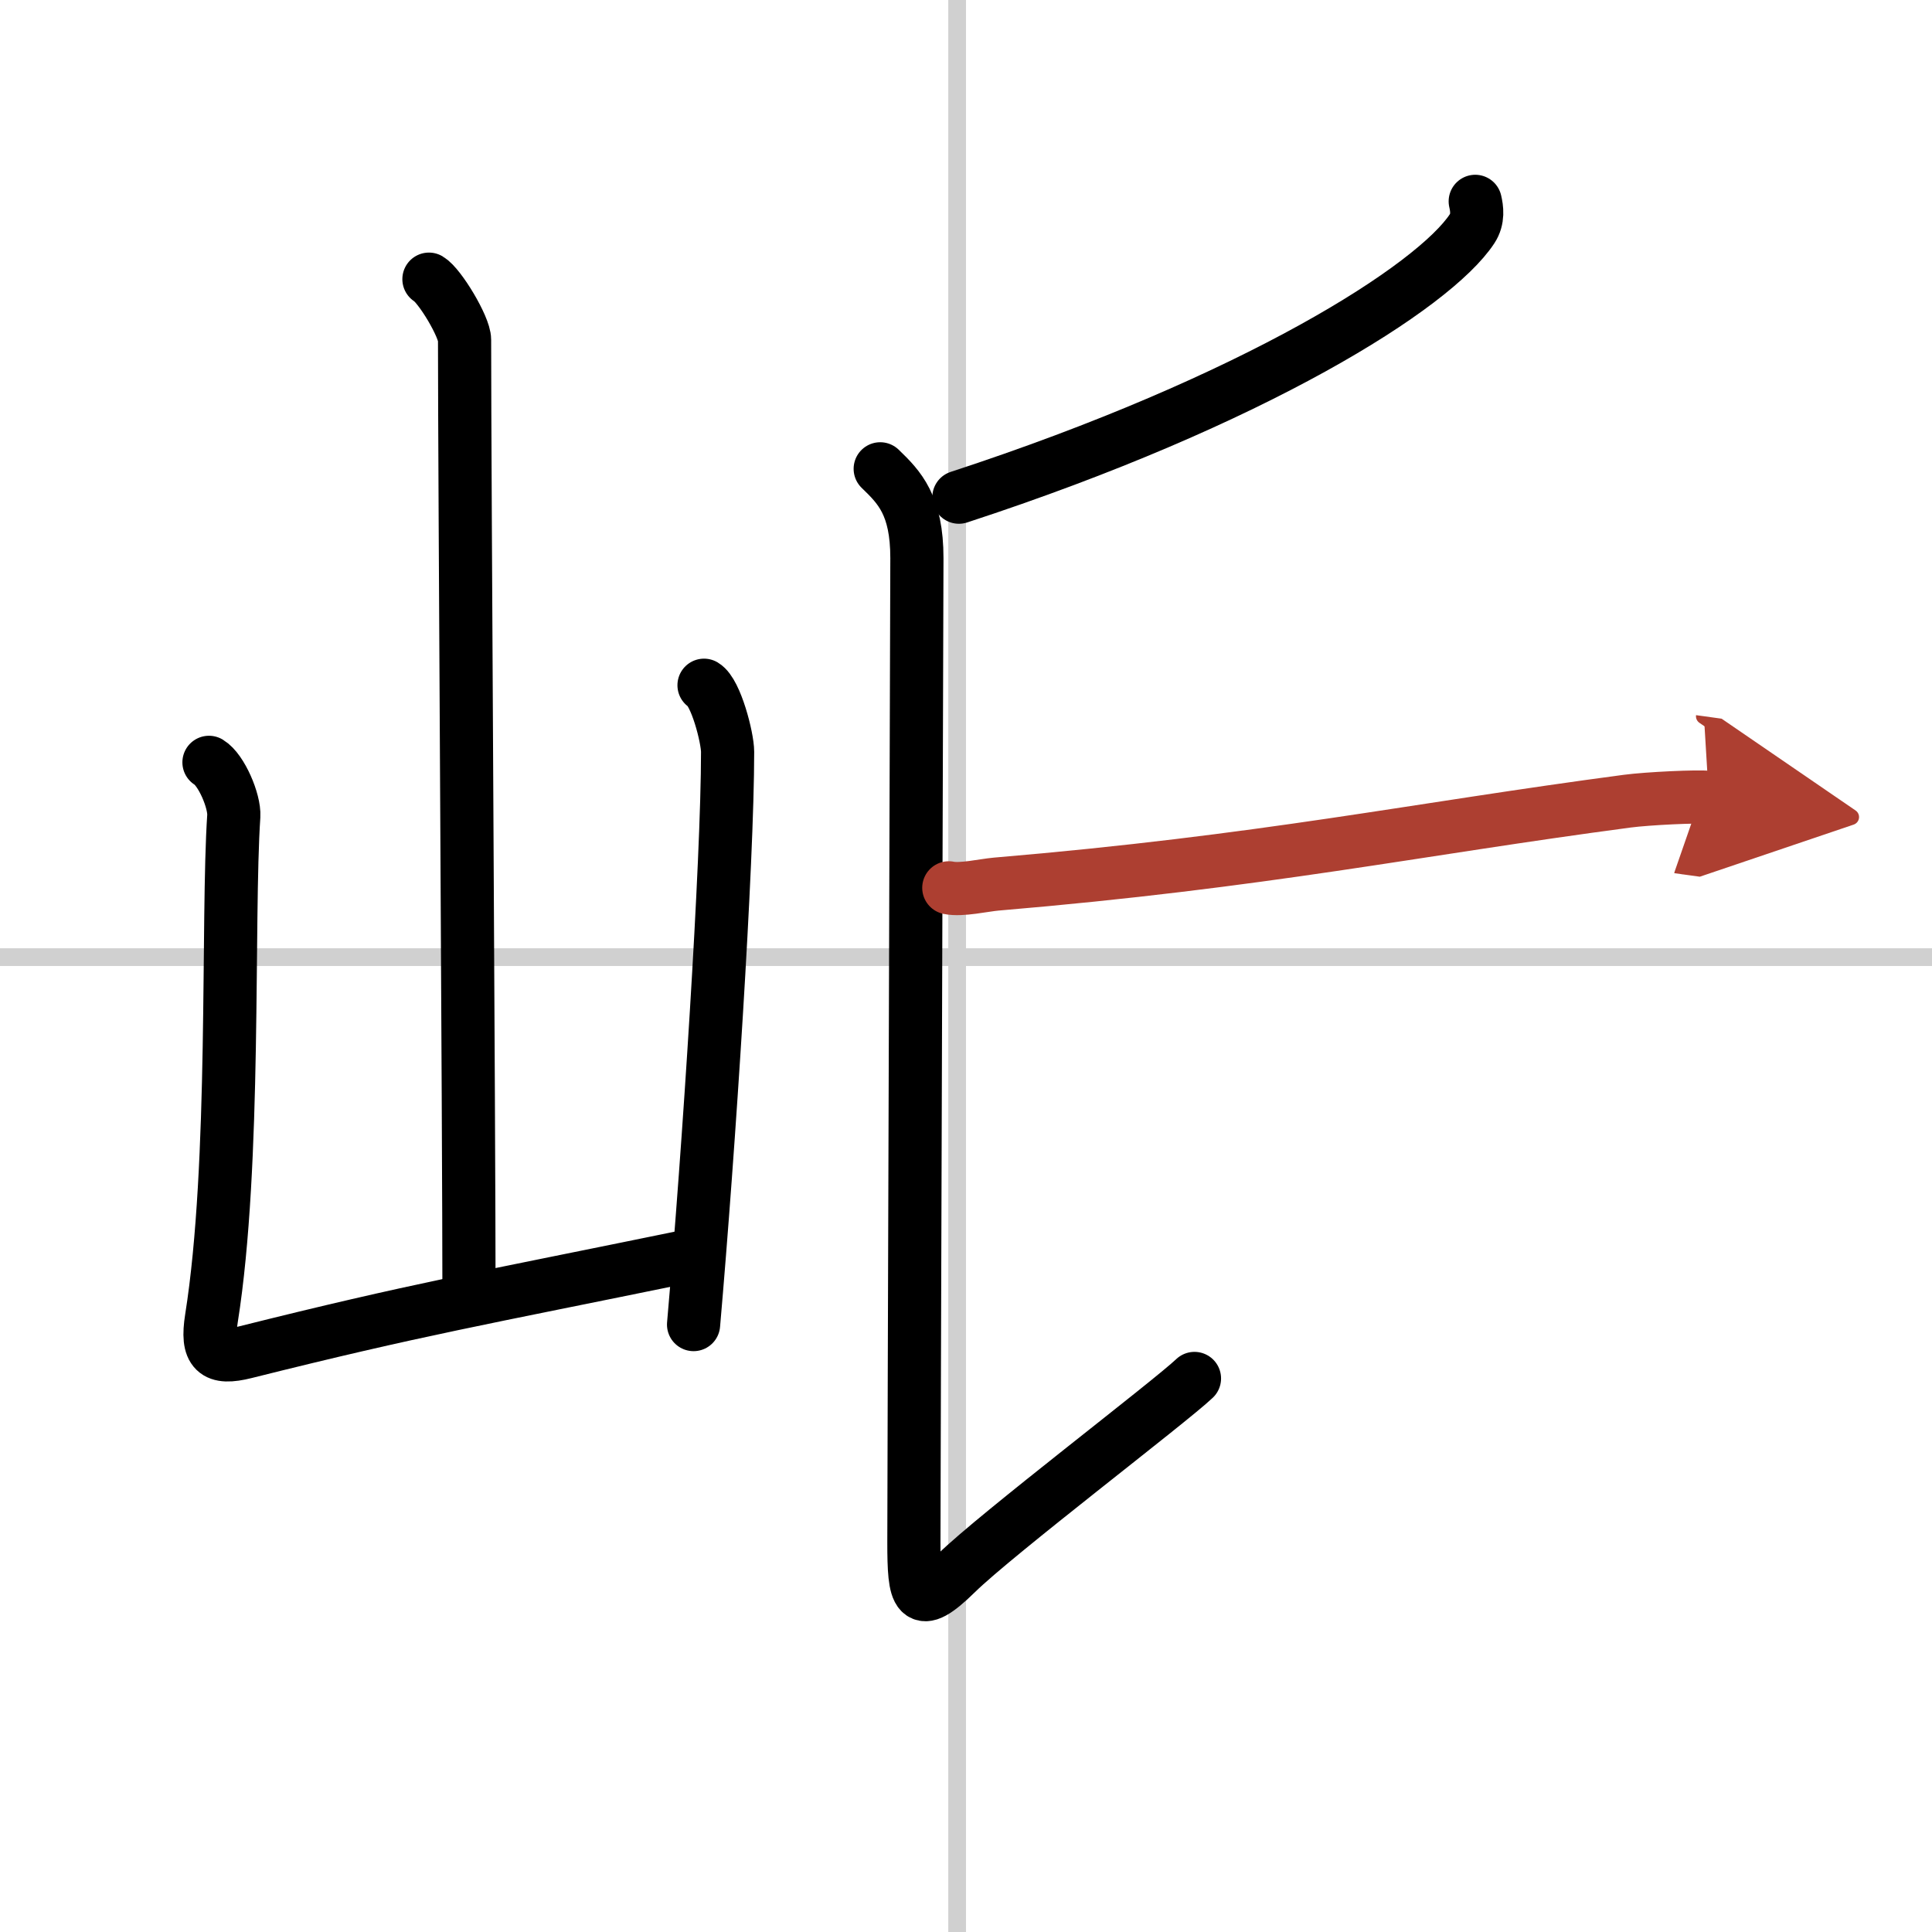
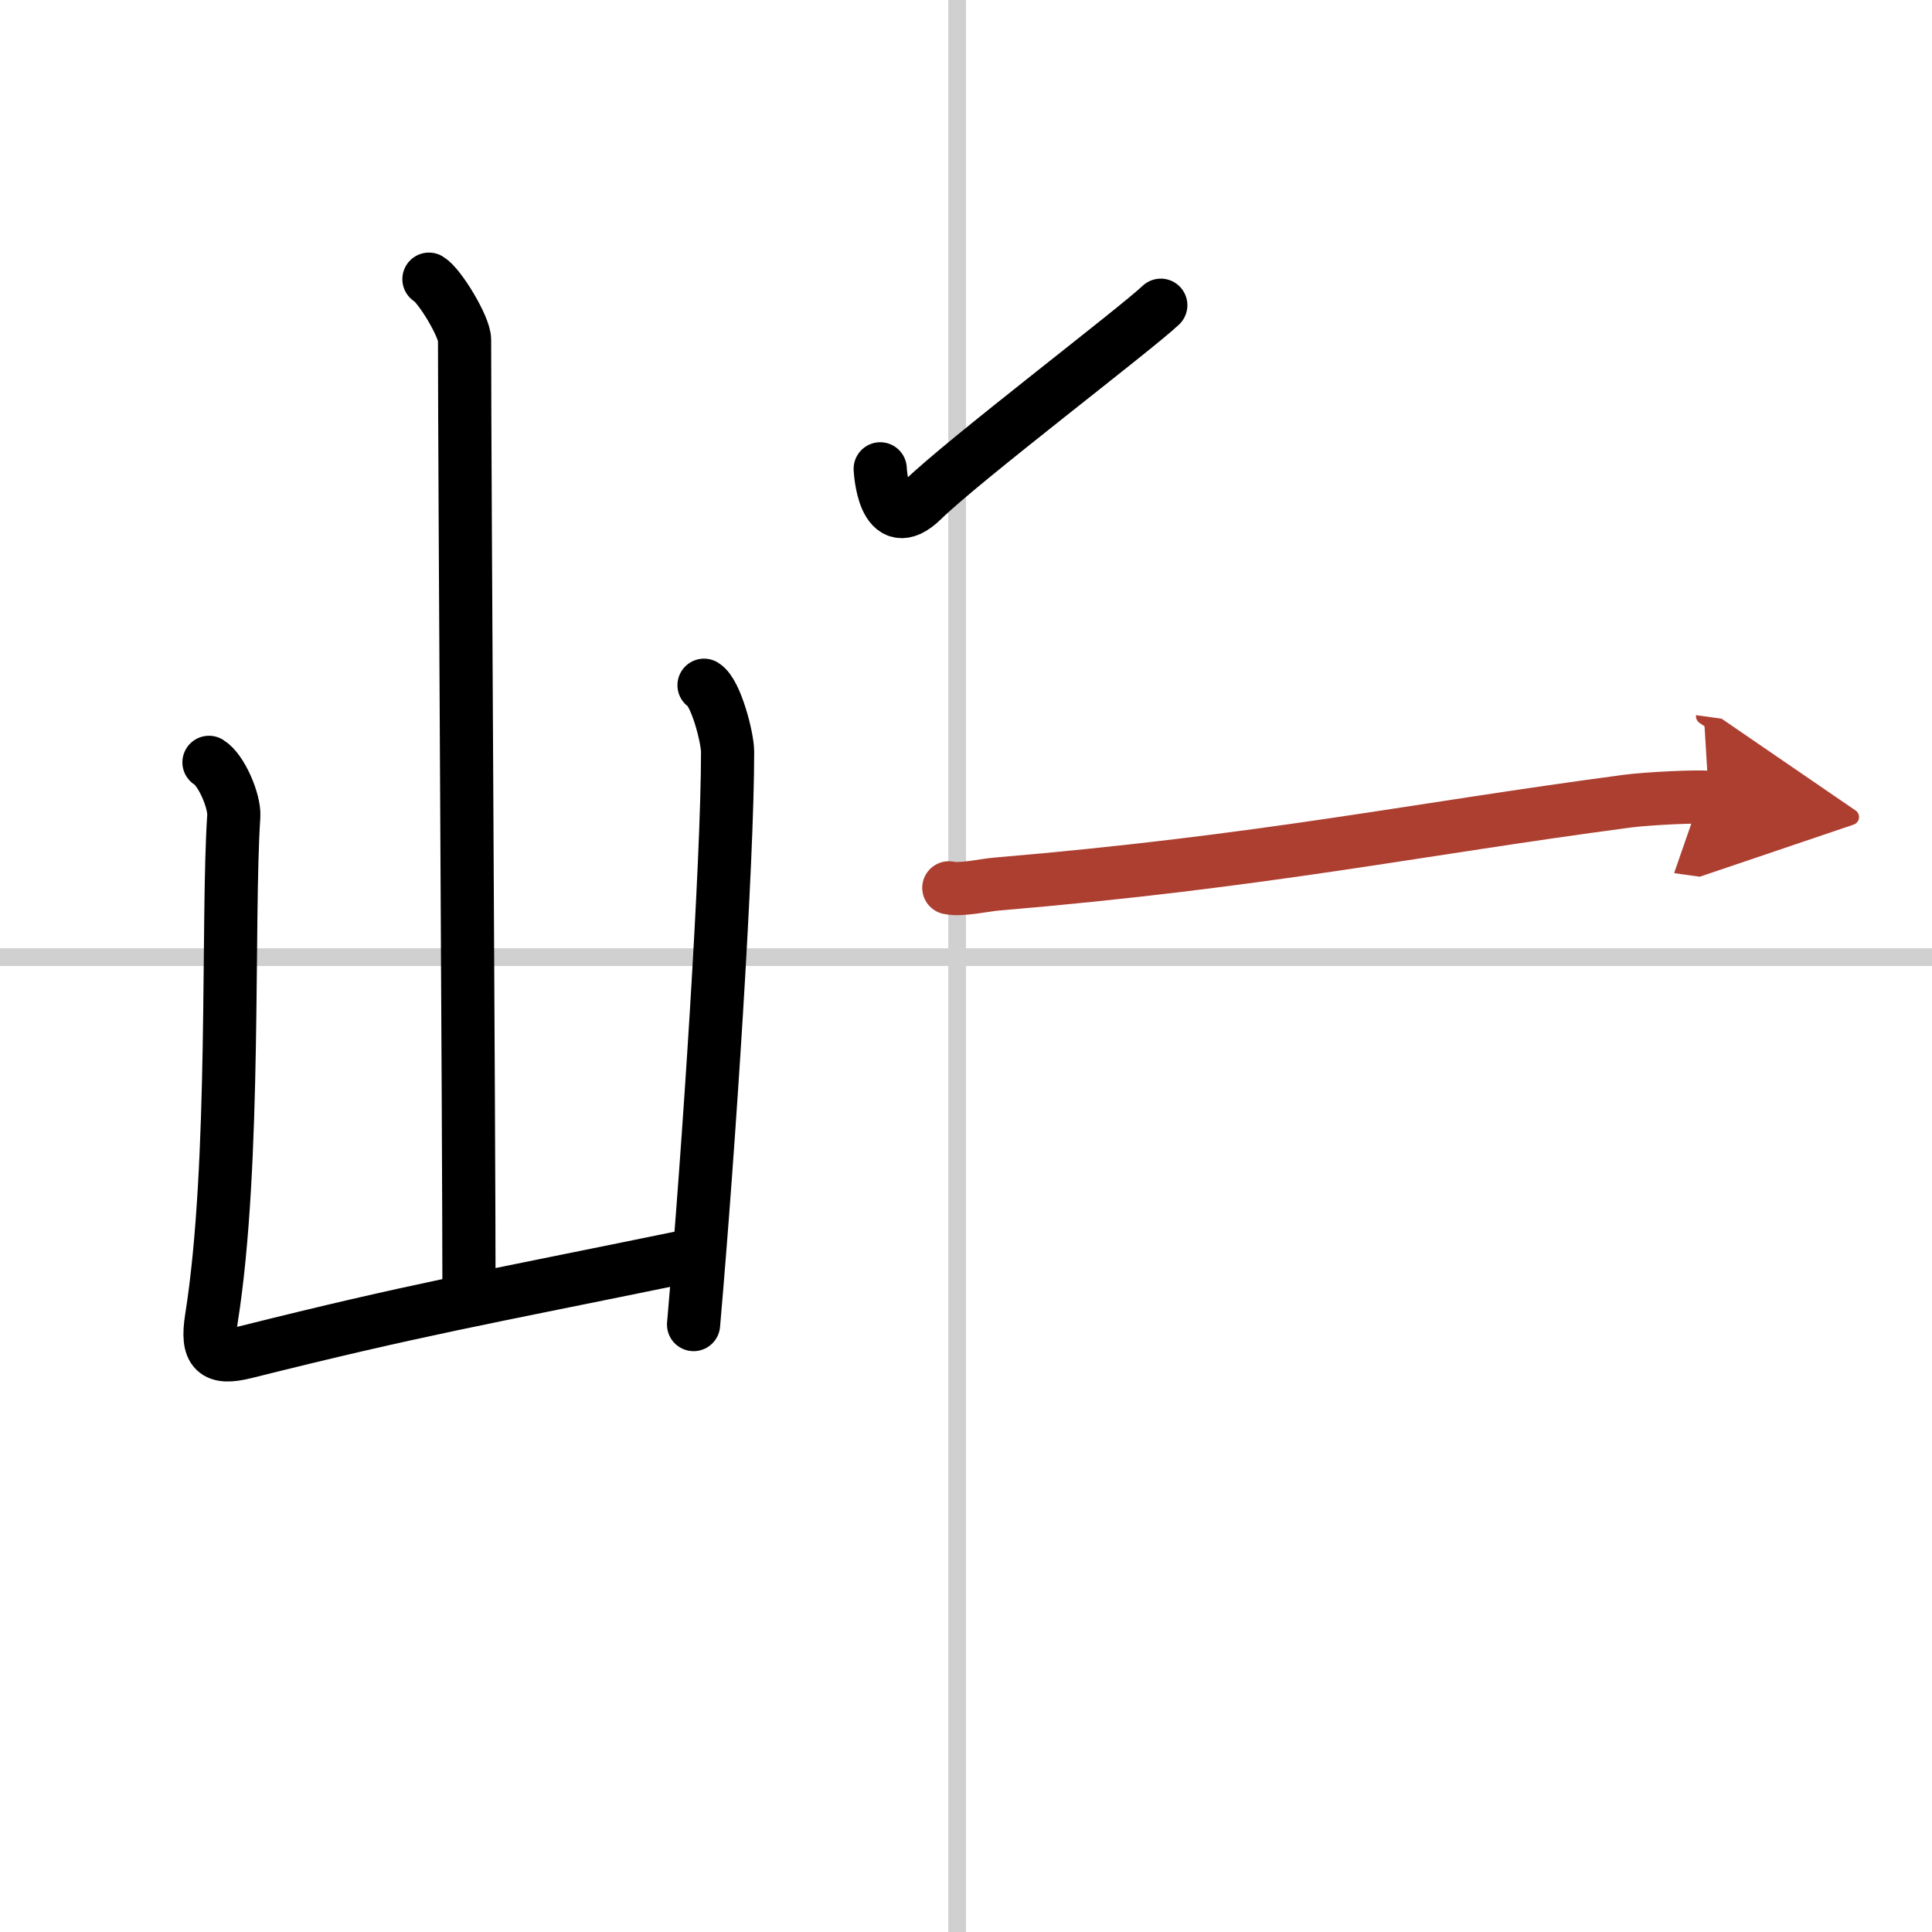
<svg xmlns="http://www.w3.org/2000/svg" width="400" height="400" viewBox="0 0 109 109">
  <defs>
    <marker id="a" markerWidth="4" orient="auto" refX="1" refY="5" viewBox="0 0 10 10">
      <polyline points="0 0 10 5 0 10 1 5" fill="#ad3f31" stroke="#ad3f31" />
    </marker>
  </defs>
  <g fill="none" stroke="#000" stroke-linecap="round" stroke-linejoin="round" stroke-width="3">
    <rect width="100%" height="100%" fill="#fff" stroke="#fff" />
    <line x1="54" x2="54" y2="109" stroke="#d0d0d0" stroke-width="1" />
    <line x2="109" y1="54" y2="54" stroke="#d0d0d0" stroke-width="1" />
    <path d="m24.2 15.75c0.61 0.36 2.01 2.69 2.01 3.42 0 7.55 0.25 44.47 0.25 54.15" />
    <path d="m11.79 43.01c0.7 0.42 1.45 2.19 1.4 3.03-0.39 5.82 0.13 19.59-1.26 28.34-0.3 1.9 0.2 2.34 1.91 1.91 9.71-2.43 13.11-2.99 24.91-5.41" />
    <path d="m39.72 38.66c0.67 0.4 1.33 2.96 1.33 3.76 0 6.21-1.05 22.32-1.92 32.31" />
-     <path d="m83.23 11.36c0.09 0.39 0.19 0.99-0.18 1.55-2.15 3.26-12.22 9.67-28.95 15.14" />
-     <path d="m49.66 26.45c1.09 1.05 2.07 2.05 2.07 5.04 0 1.97-0.17 52.44-0.17 55.51s0.17 3.94 2.4 1.75 12.06-9.67 13.43-10.98" />
+     <path d="m49.66 26.45s0.17 3.94 2.4 1.75 12.06-9.67 13.43-10.98" />
    <path d="m53.53 50.09c0.7 0.15 1.98-0.15 2.67-0.21 15.15-1.28 23.54-3.08 35.61-4.68 1.14-0.15 4.02-0.29 4.6-0.21" marker-end="url(#a)" stroke="#ad3f31" />
  </g>
</svg>